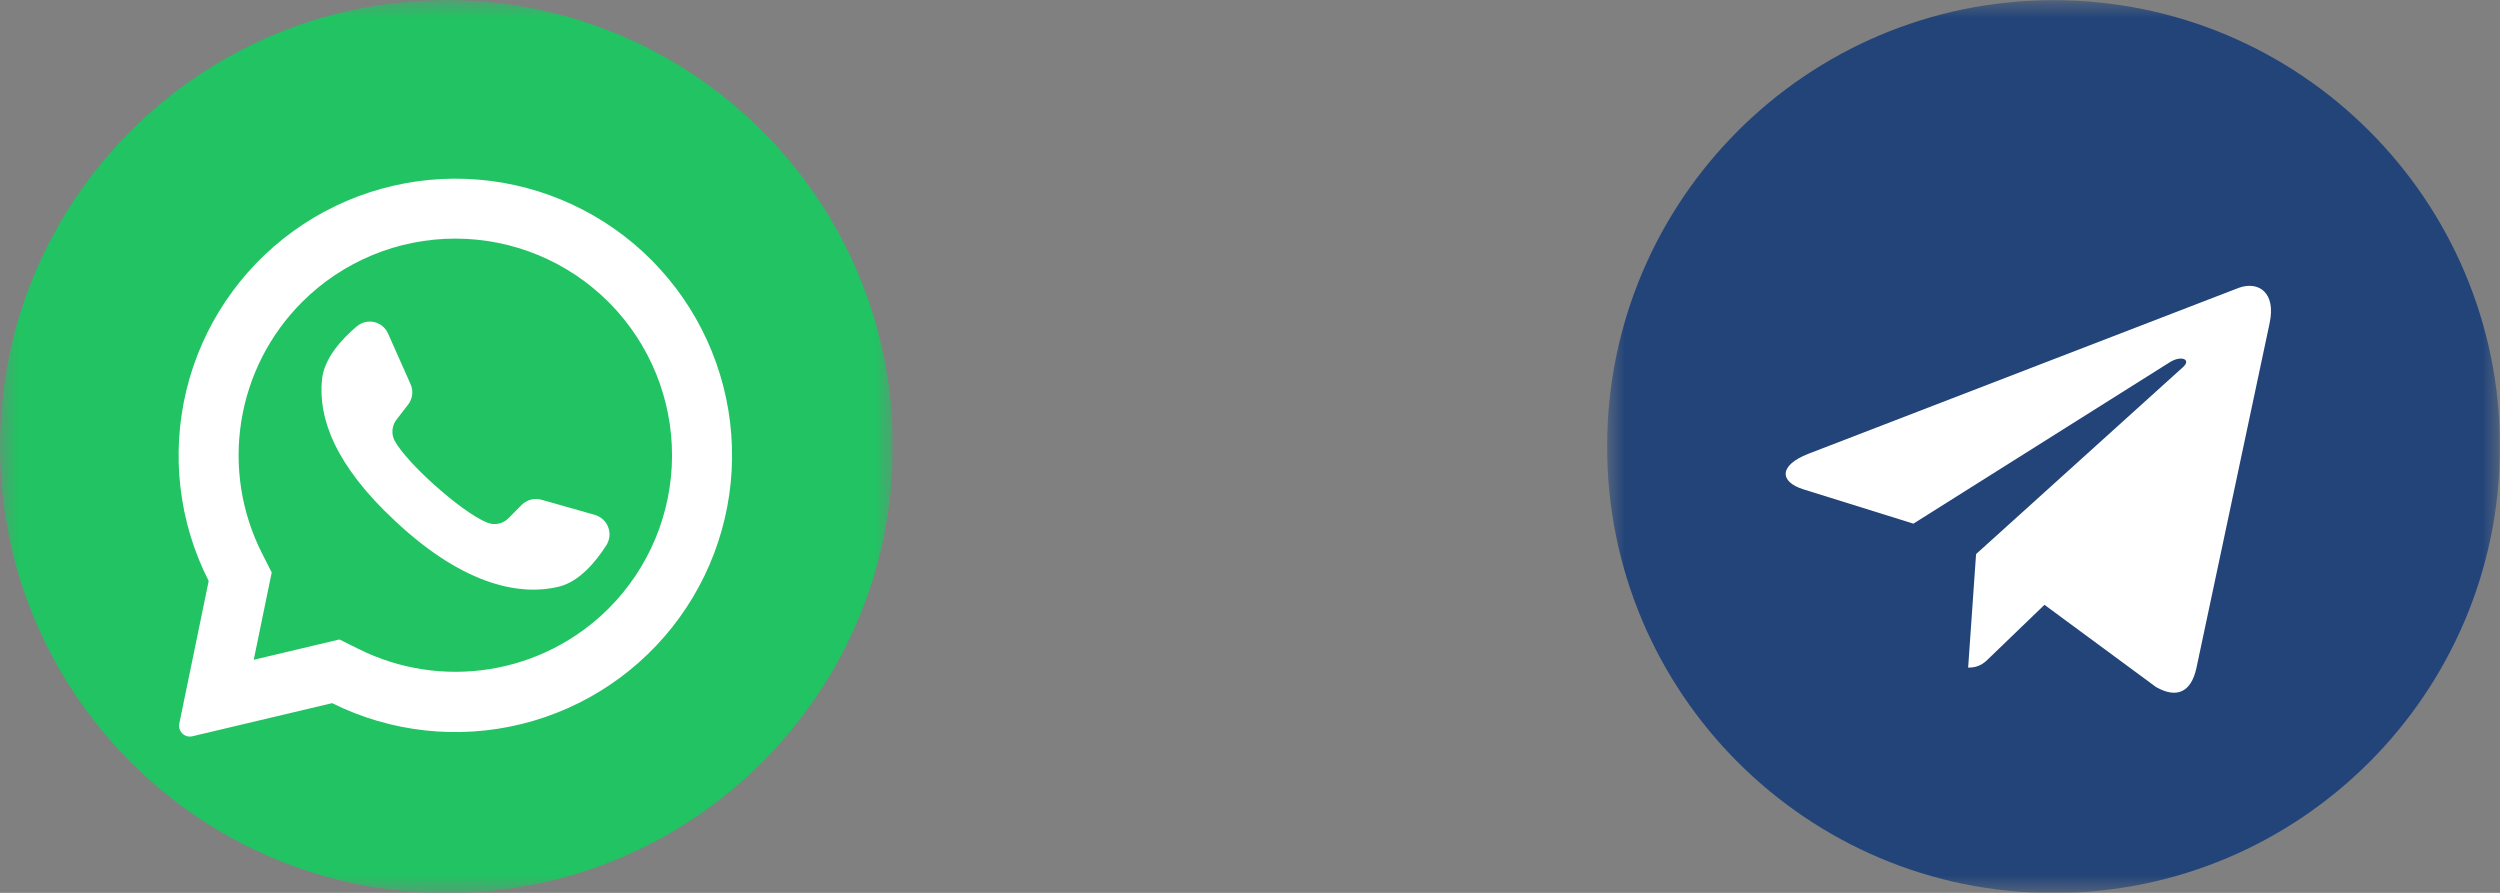
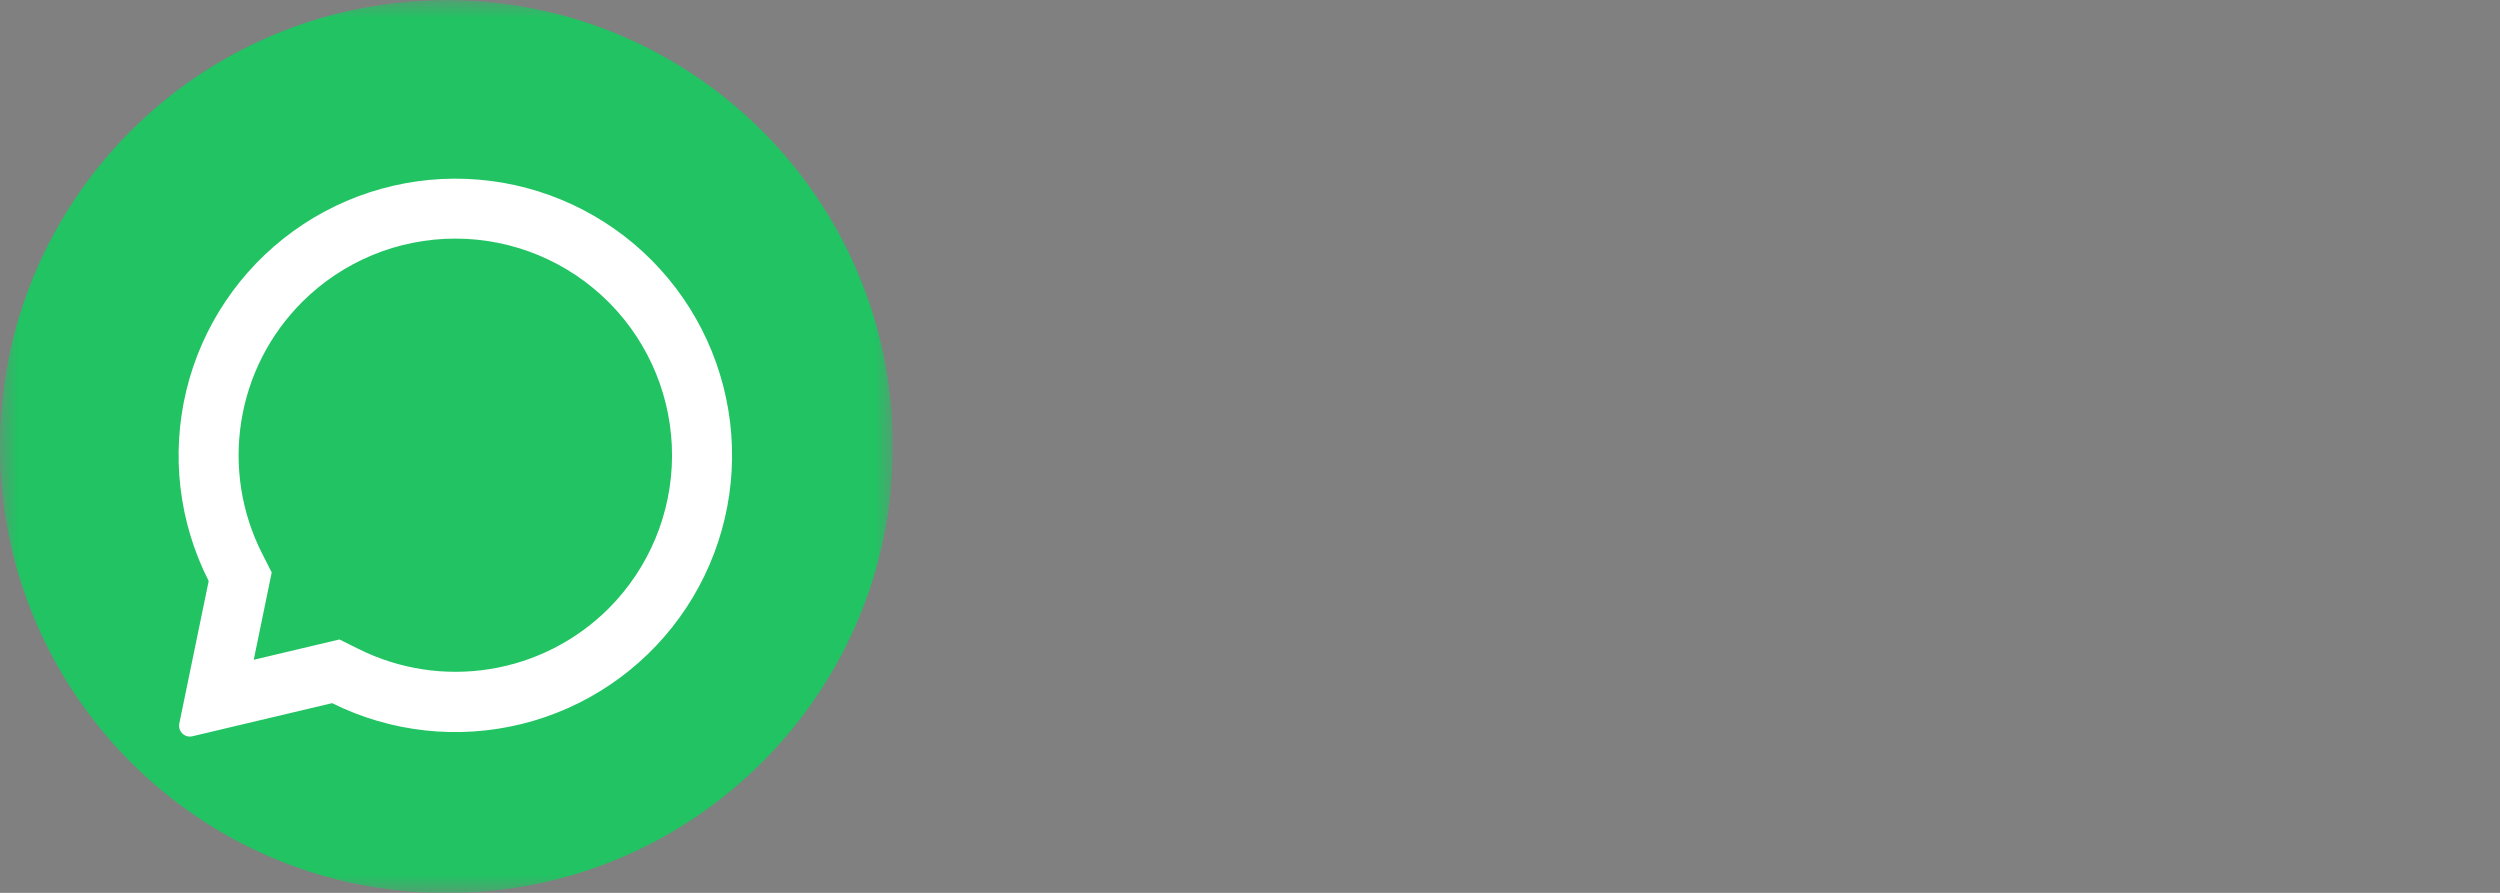
<svg xmlns="http://www.w3.org/2000/svg" width="70" height="25" viewBox="0 0 70 25" fill="none">
  <rect x="0" y="0" width="70" height="25" fill="#808080" stroke="none" />
  <g clip-path="url(#clip0_385_1708)">
    <mask id="mask0_385_1708" style="mask-type:luminance" maskUnits="userSpaceOnUse" x="0" y="0" width="26" height="26">
      <path d="M25.001 0.005H0.001V25.005H25.001V0.005Z" fill="white" />
    </mask>
    <g mask="url(#mask0_385_1708)">
      <path d="M12.501 25.005C19.404 25.005 25.001 19.408 25.001 12.505C25.001 5.601 19.404 0.005 12.501 0.005C5.597 0.005 0.001 5.601 0.001 12.505C0.001 19.408 5.597 25.005 12.501 25.005Z" fill="#21C363" />
      <path d="M18.26 7.3C16.96 5.987 15.233 5.181 13.391 5.029C11.549 4.877 9.713 5.388 8.214 6.47C6.716 7.552 5.653 9.134 5.218 10.931C4.784 12.727 5.005 14.62 5.843 16.268L5.02 20.261C5.012 20.3 5.012 20.341 5.02 20.381C5.028 20.421 5.044 20.459 5.067 20.492C5.101 20.543 5.15 20.581 5.207 20.604C5.264 20.626 5.326 20.63 5.385 20.616L9.299 19.688C10.942 20.505 12.821 20.712 14.603 20.273C16.384 19.834 17.952 18.777 19.027 17.291C20.103 15.804 20.616 13.984 20.475 12.155C20.335 10.325 19.55 8.605 18.26 7.3ZM17.04 17.039C16.14 17.936 14.982 18.529 13.727 18.732C12.473 18.936 11.186 18.741 10.049 18.175L9.503 17.905L7.104 18.474L7.111 18.444L7.608 16.029L7.341 15.502C6.76 14.36 6.555 13.064 6.756 11.799C6.956 10.533 7.552 9.364 8.458 8.458C9.596 7.32 11.14 6.681 12.749 6.681C14.358 6.681 15.902 7.32 17.04 8.458C17.05 8.469 17.06 8.48 17.071 8.489C18.195 9.63 18.823 11.169 18.817 12.771C18.811 14.372 18.173 15.906 17.04 17.039Z" fill="white" />
-       <path d="M16.983 15.259C16.689 15.722 16.224 16.288 15.641 16.429C14.618 16.676 13.048 16.438 11.095 14.617L11.071 14.595C9.354 13.003 8.908 11.678 9.016 10.627C9.075 10.03 9.572 9.49 9.991 9.138C10.058 9.081 10.136 9.041 10.221 9.02C10.305 9 10.394 8.999 10.479 9.018C10.563 9.038 10.643 9.077 10.71 9.133C10.777 9.188 10.83 9.258 10.865 9.338L11.497 10.759C11.538 10.851 11.553 10.952 11.541 11.052C11.529 11.152 11.49 11.247 11.428 11.327L11.108 11.742C11.039 11.827 10.998 11.931 10.989 12.041C10.98 12.15 11.004 12.26 11.058 12.355C11.237 12.669 11.666 13.131 12.142 13.558C12.676 14.041 13.268 14.483 13.643 14.634C13.744 14.675 13.854 14.685 13.96 14.662C14.066 14.64 14.163 14.587 14.239 14.509L14.609 14.135C14.681 14.065 14.77 14.014 14.867 13.989C14.964 13.964 15.067 13.966 15.163 13.993L16.665 14.419C16.747 14.445 16.823 14.489 16.887 14.548C16.95 14.607 16.999 14.68 17.029 14.761C17.06 14.842 17.072 14.929 17.064 15.015C17.056 15.101 17.028 15.185 16.983 15.259Z" fill="white" />
    </g>
  </g>
  <g clip-path="url(#clip1_385_1708)">
    <mask id="mask1_385_1708" style="mask-type:luminance" maskUnits="userSpaceOnUse" x="44" y="0" width="26" height="26">
      <path d="M69.999 0.005H44.999V25.005H69.999V0.005Z" fill="white" />
    </mask>
    <g mask="url(#mask1_385_1708)">
      <path d="M57.499 25.005C64.403 25.005 69.999 19.408 69.999 12.505C69.999 5.601 64.403 0.005 57.499 0.005C50.596 0.005 44.999 5.601 44.999 12.505C44.999 19.408 50.596 25.005 57.499 25.005Z" fill="#224479" />
      <path d="M50.632 12.707L62.684 8.06C63.243 7.858 63.732 8.197 63.55 9.042L63.551 9.041L61.499 18.709C61.347 19.394 60.94 19.561 60.37 19.238L57.245 16.935L55.738 18.387C55.571 18.554 55.431 18.694 55.108 18.694L55.33 15.514L61.121 10.282C61.373 10.06 61.065 9.935 60.733 10.156L53.575 14.662L50.49 13.7C49.82 13.487 49.806 13.03 50.632 12.707Z" fill="white" />
    </g>
  </g>
  <defs>
    <clipPath id="clip0_385_1708">
      <rect width="24.996" height="24.996" fill="white" />
    </clipPath>
    <clipPath id="clip1_385_1708">
-       <rect width="24.996" height="24.996" fill="white" transform="translate(44.999)" />
-     </clipPath>
+       </clipPath>
  </defs>
</svg>